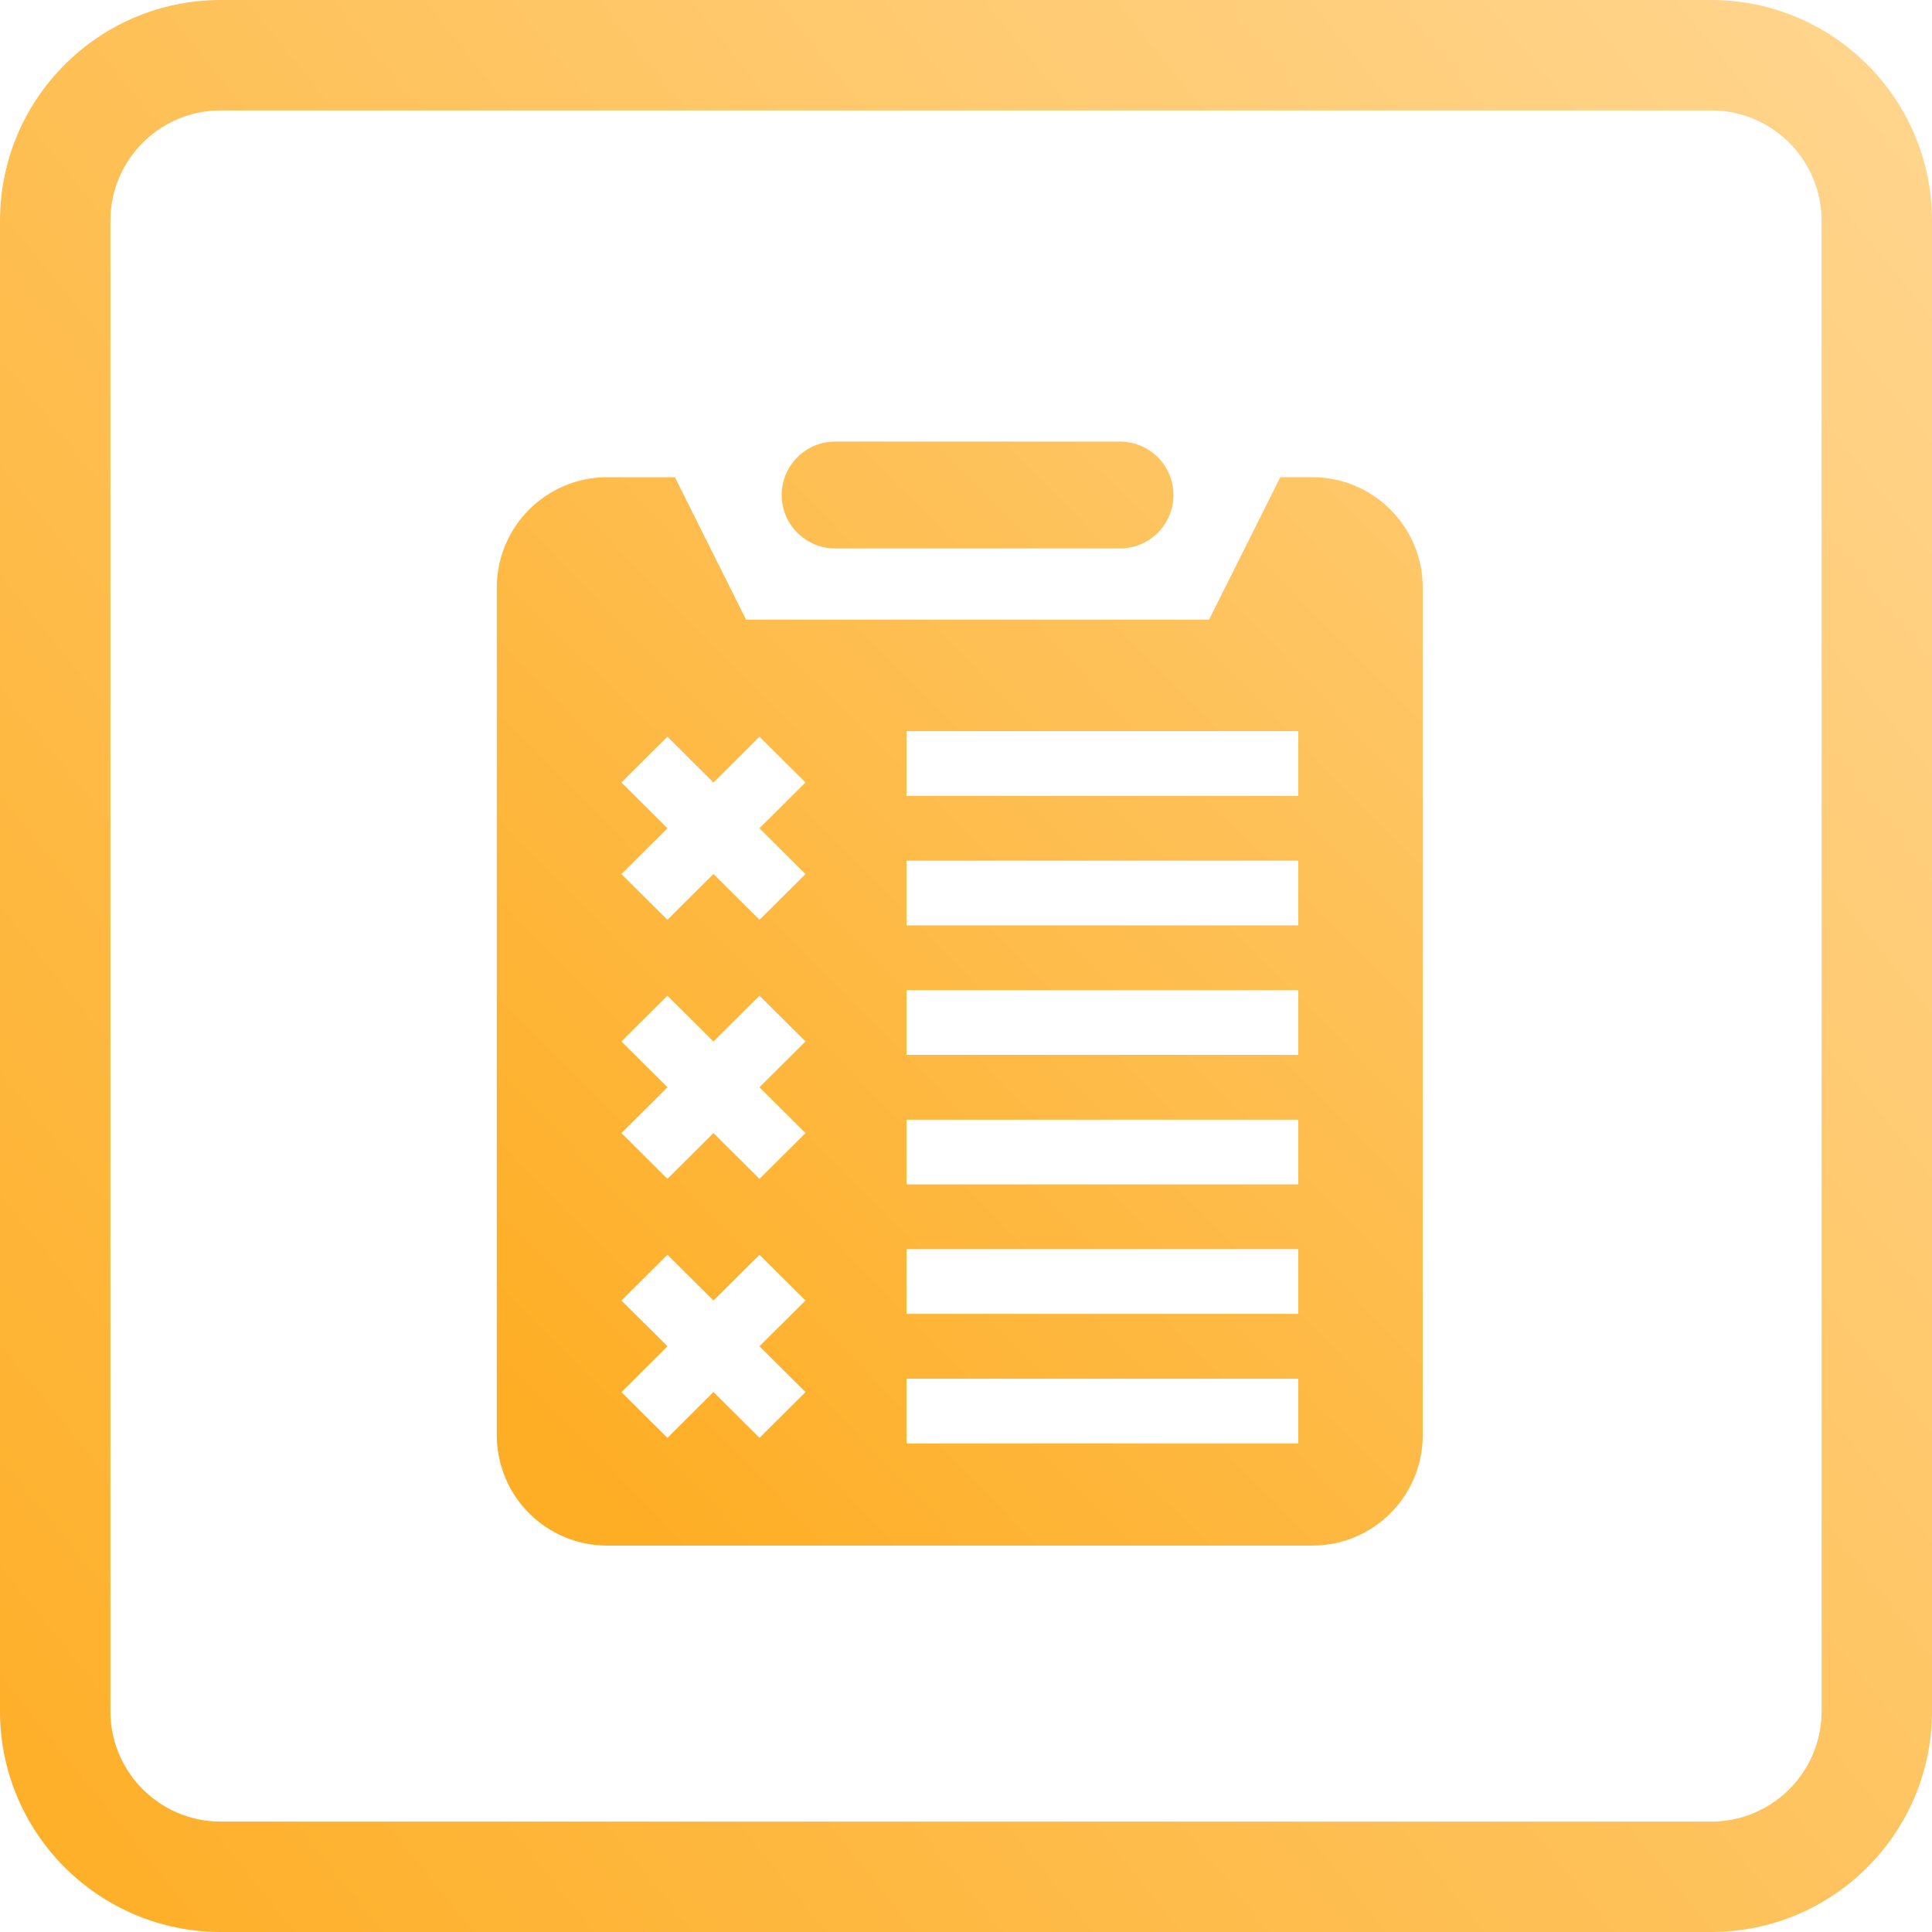
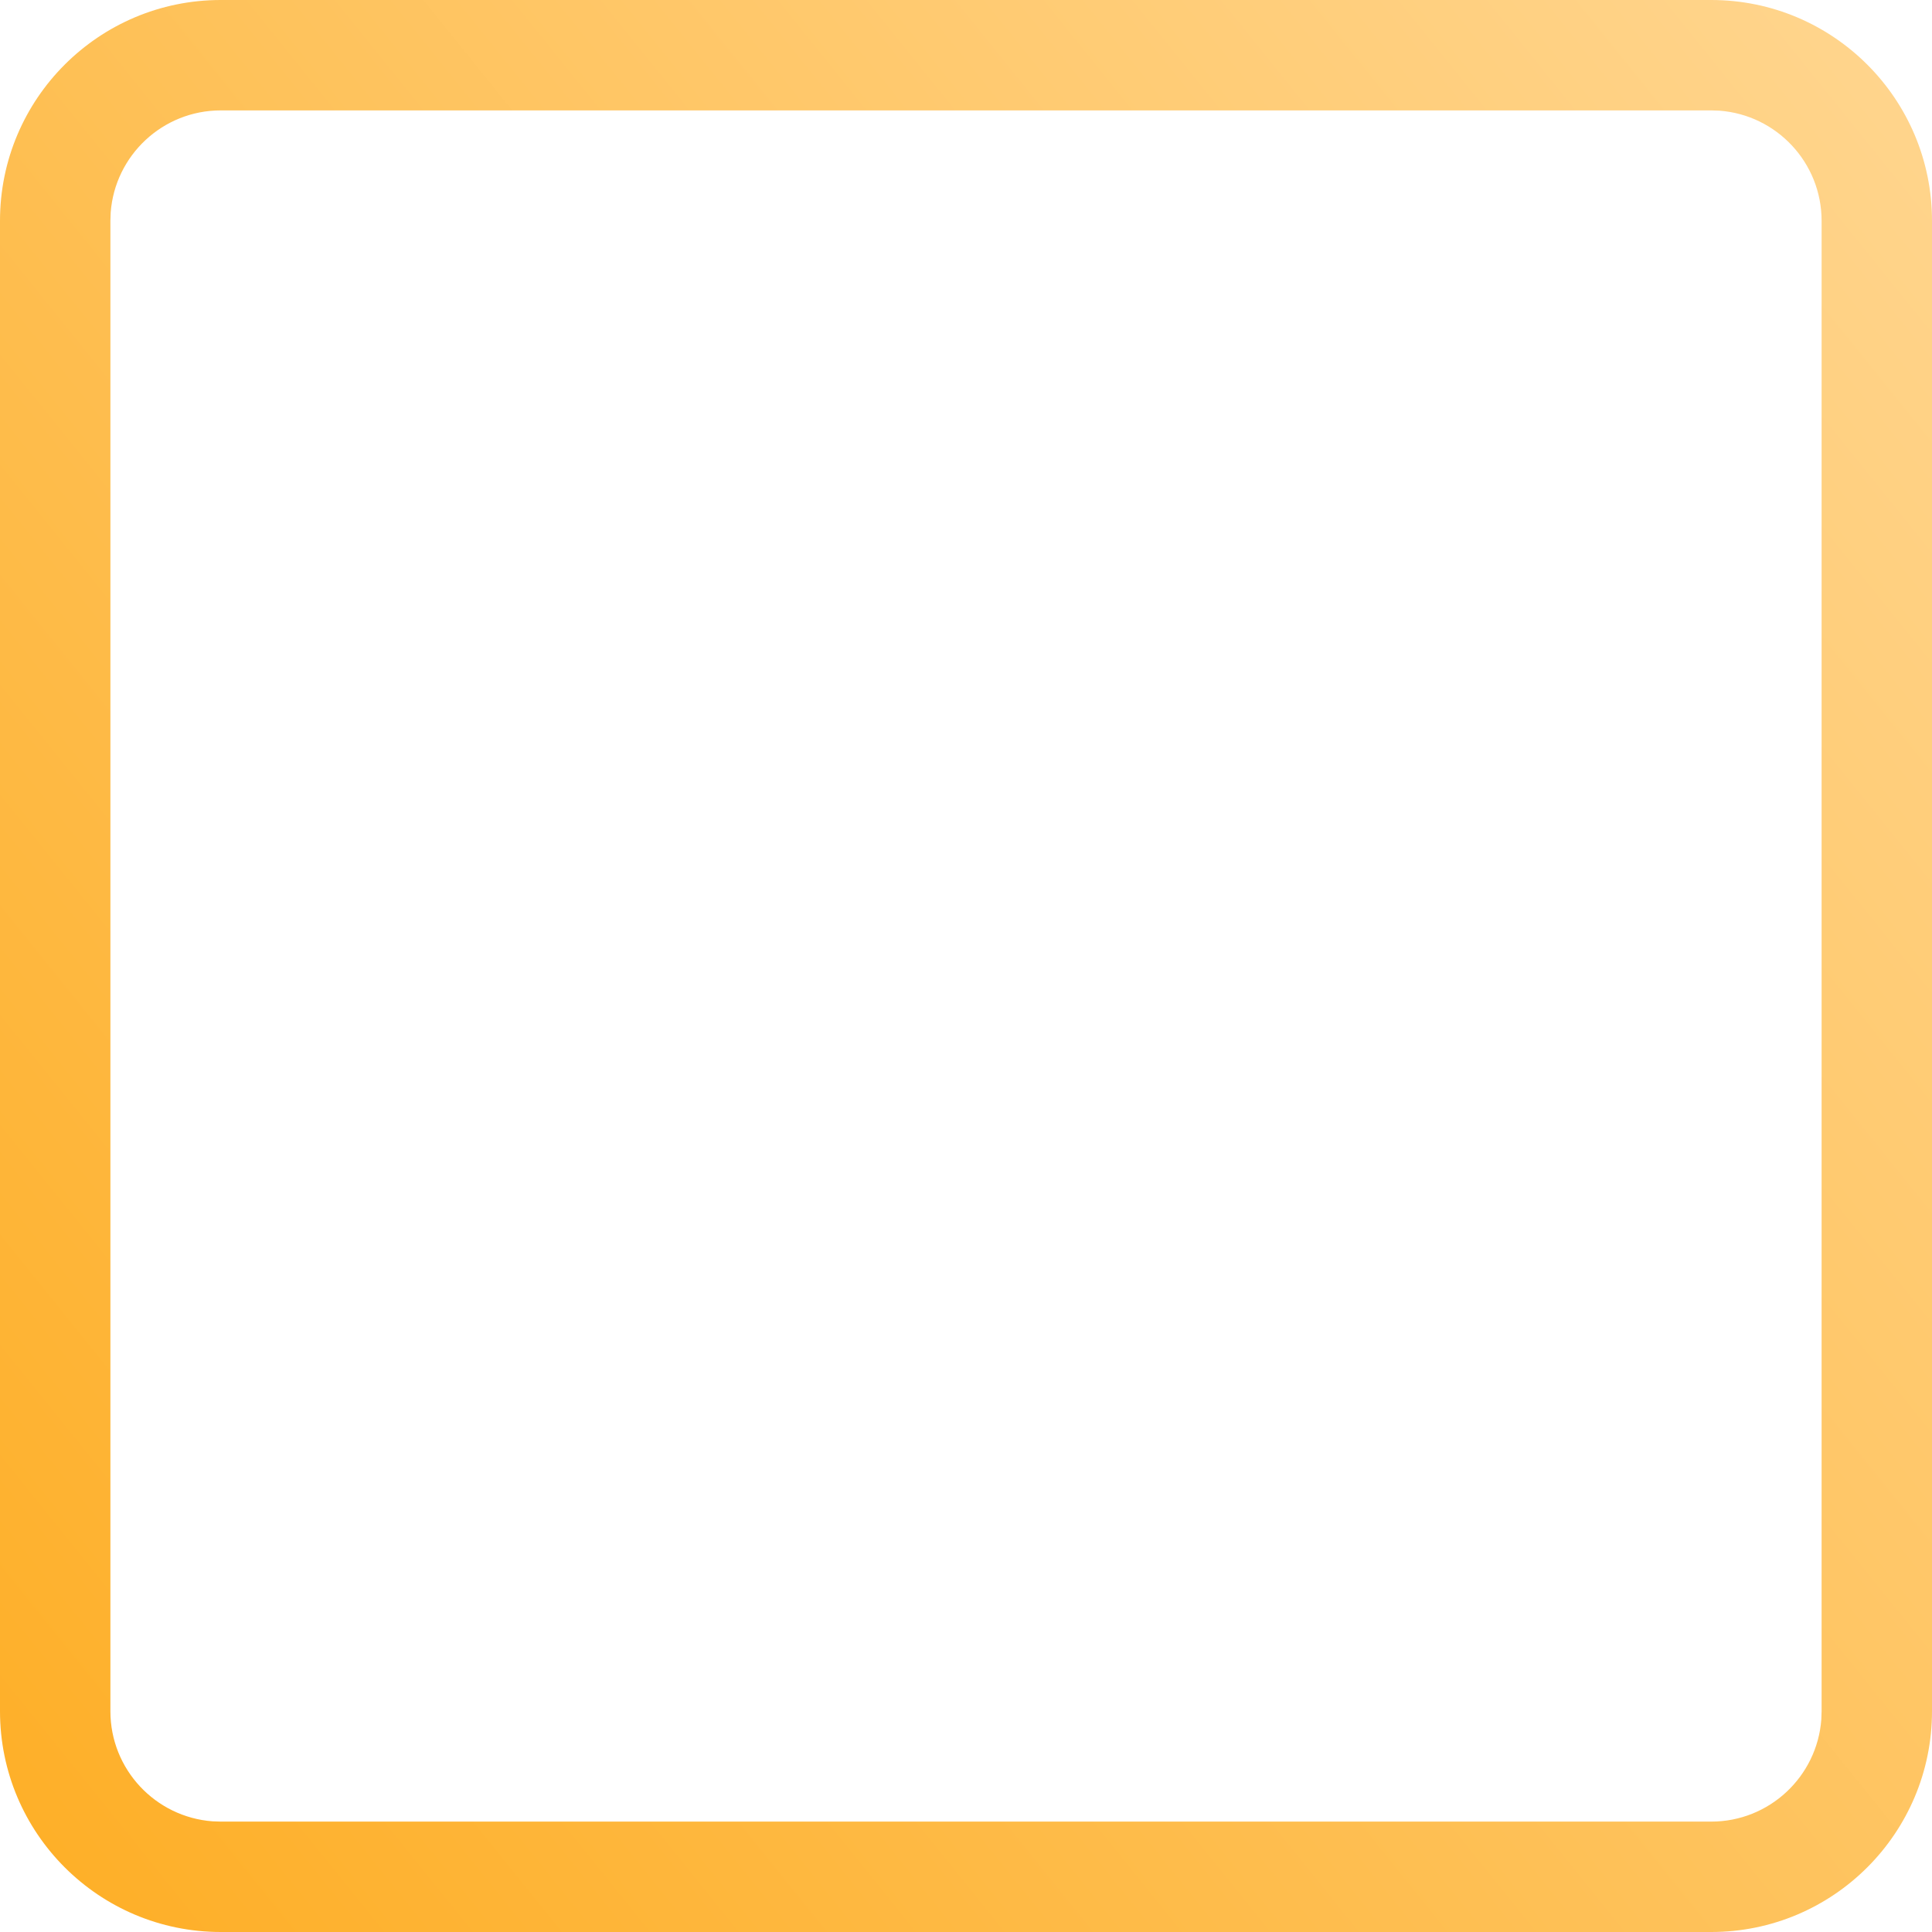
<svg xmlns="http://www.w3.org/2000/svg" width="35px" height="35px" viewBox="0 0 35 35" version="1.1">
  <title>wc_w_icon</title>
  <defs>
    <linearGradient x1="159.401%" y1="-69.941%" x2="15.518%" y2="99.279%" id="linearGradient-1">
      <stop stop-color="#FFDB9E" offset="0%" />
      <stop stop-color="#FEAE25" offset="100%" />
    </linearGradient>
    <linearGradient x1="124.164%" y1="0%" x2="0%" y2="100%" id="linearGradient-2">
      <stop stop-color="#FFDB9E" offset="0%" />
      <stop stop-color="#FEAE25" offset="100%" />
    </linearGradient>
  </defs>
  <g id="改版产品页" stroke="none" stroke-width="1" fill="none" fill-rule="evenodd">
    <g id="阿里云APP备案管家问答" transform="translate(-430, -2399)">
      <g id="wc_w_icon" transform="translate(430, 2399)">
-         <path d="M12.226,8.645 L13.516,11.226 L21.903,11.226 L23.194,8.645 L23.774,8.645 C24.879,8.645 25.774,9.541 25.774,10.645 L25.774,26 C25.774,27.105 24.879,28 23.774,28 L11,28 C9.895,28 9,27.105 9,26 L9,10.645 C9,9.541 9.895,8.645 11,8.645 L12.226,8.645 Z M23.519,24.977 L16.422,24.977 L16.422,26.149 L23.519,26.149 L23.519,24.977 Z M13.759,22.731 L12.925,23.561 L12.091,22.731 L11.258,23.56 L12.092,24.389 L11.258,25.219 L12.091,26.048 L12.925,25.218 L13.759,26.048 L14.592,25.219 L13.758,24.389 L14.592,23.56 L13.759,22.731 Z M23.519,22.63 L16.422,22.63 L16.422,23.802 L23.519,23.802 L23.519,22.63 Z M23.519,20.284 L16.422,20.284 L16.422,21.456 L23.519,21.456 L23.519,20.284 Z M13.759,18.038 L12.925,18.868 L12.091,18.038 L11.258,18.867 L12.092,19.697 L11.258,20.527 L12.091,21.356 L12.925,20.526 L13.759,21.356 L14.592,20.527 L13.758,19.697 L14.592,18.867 L13.759,18.038 Z M23.519,17.938 L16.422,17.938 L16.422,19.11 L23.519,19.11 L23.519,17.938 Z M23.519,15.592 L16.422,15.592 L16.422,16.764 L23.519,16.764 L23.519,15.592 Z M13.759,13.346 L12.925,14.176 L12.091,13.346 L11.258,14.175 L12.092,15.005 L11.258,15.835 L12.091,16.663 L12.925,15.833 L13.759,16.663 L14.592,15.835 L13.758,15.005 L14.592,14.175 L13.759,13.346 Z M23.519,13.246 L16.422,13.246 L16.422,14.418 L23.519,14.418 L23.519,13.246 Z M20.29,8 C20.825,8 21.258,8.433 21.258,8.968 C21.258,9.502 20.825,9.935 20.29,9.935 L15.129,9.935 C14.595,9.935 14.161,9.502 14.161,8.968 C14.161,8.433 14.595,8 15.129,8 L20.29,8 Z" id="形状结合" fill="url(#linearGradient-1)" />
        <path d="M31,0 C33.209,0 35,1.791 35,4 L35,31 C35,33.209 33.209,35 31,35 L4,35 C1.791,35 0,33.209 0,31 L0,4 C0,1.791 1.791,0 4,0 L31,0 Z M31,2 L4,2 C2.946,2 2.082,2.816 2.005,3.851 L2,4 L2,31 C2,32.054 2.816,32.918 3.851,32.995 L4,33 L31,33 C32.054,33 32.918,32.184 32.995,31.149 L33,31 L33,4 C33,2.946 32.184,2.082 31.149,2.005 L31,2 Z" id="矩形" fill="url(#linearGradient-2)" fill-rule="nonzero" />
      </g>
    </g>
  </g>
</svg>